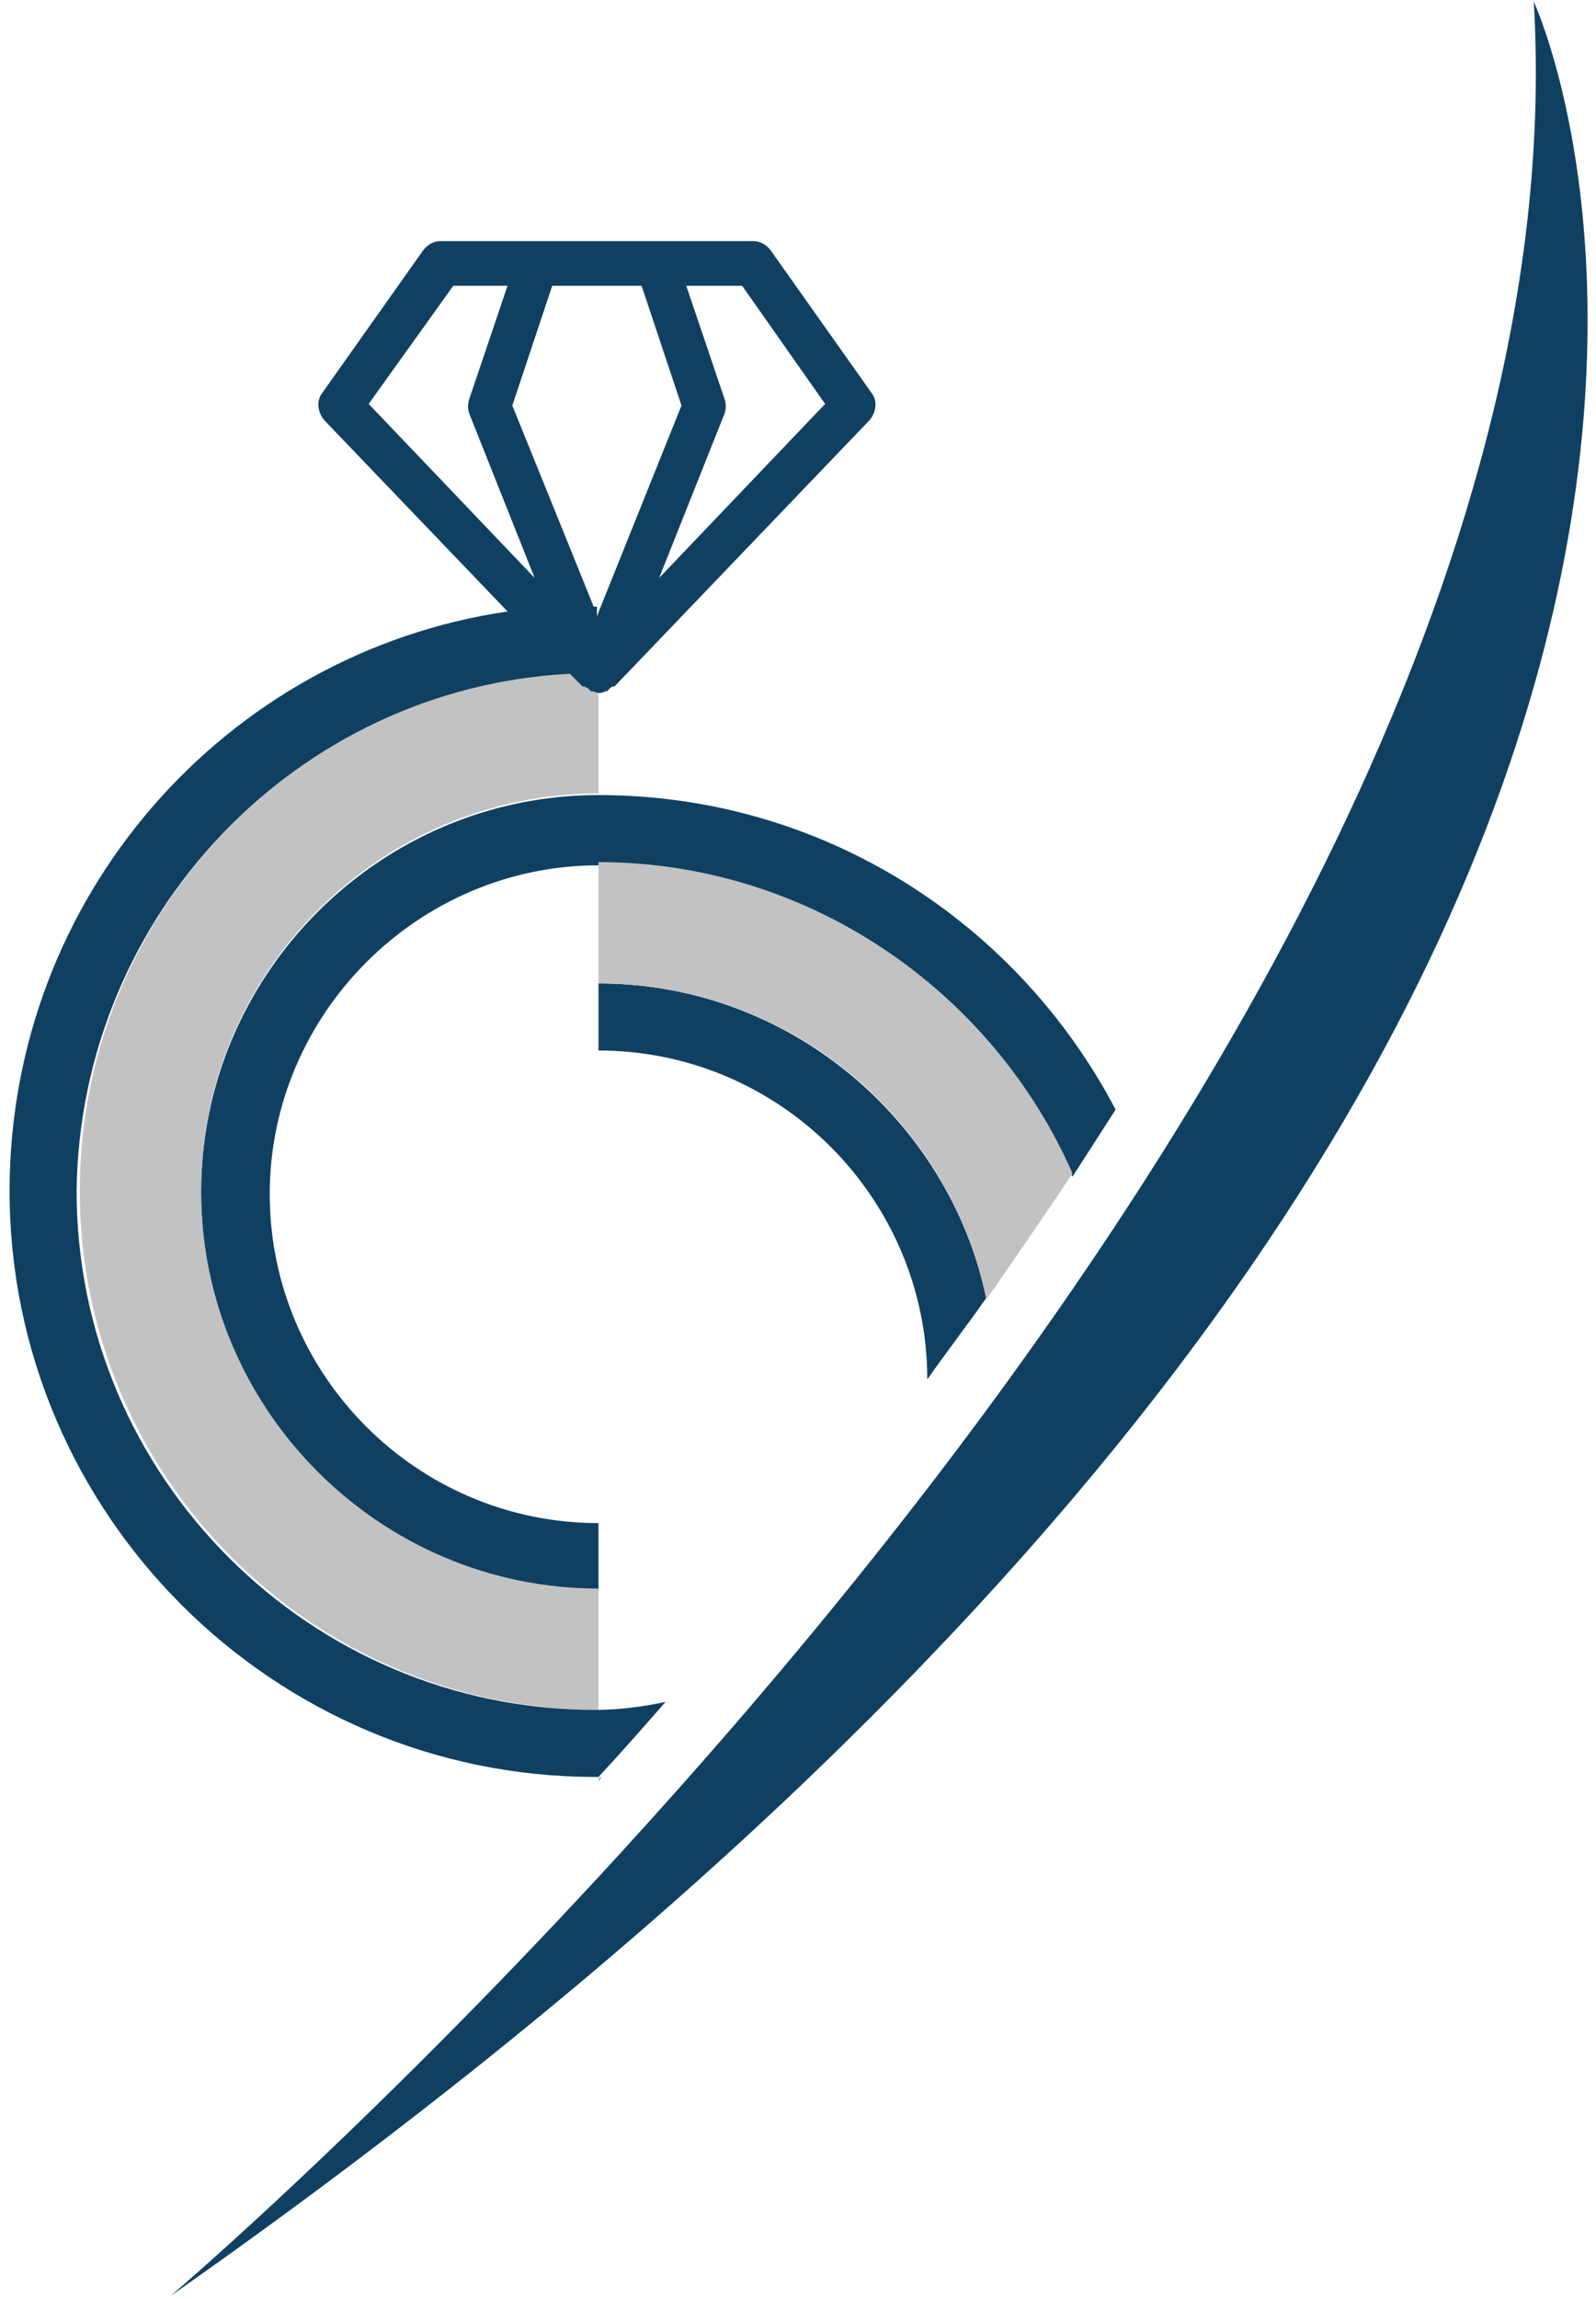
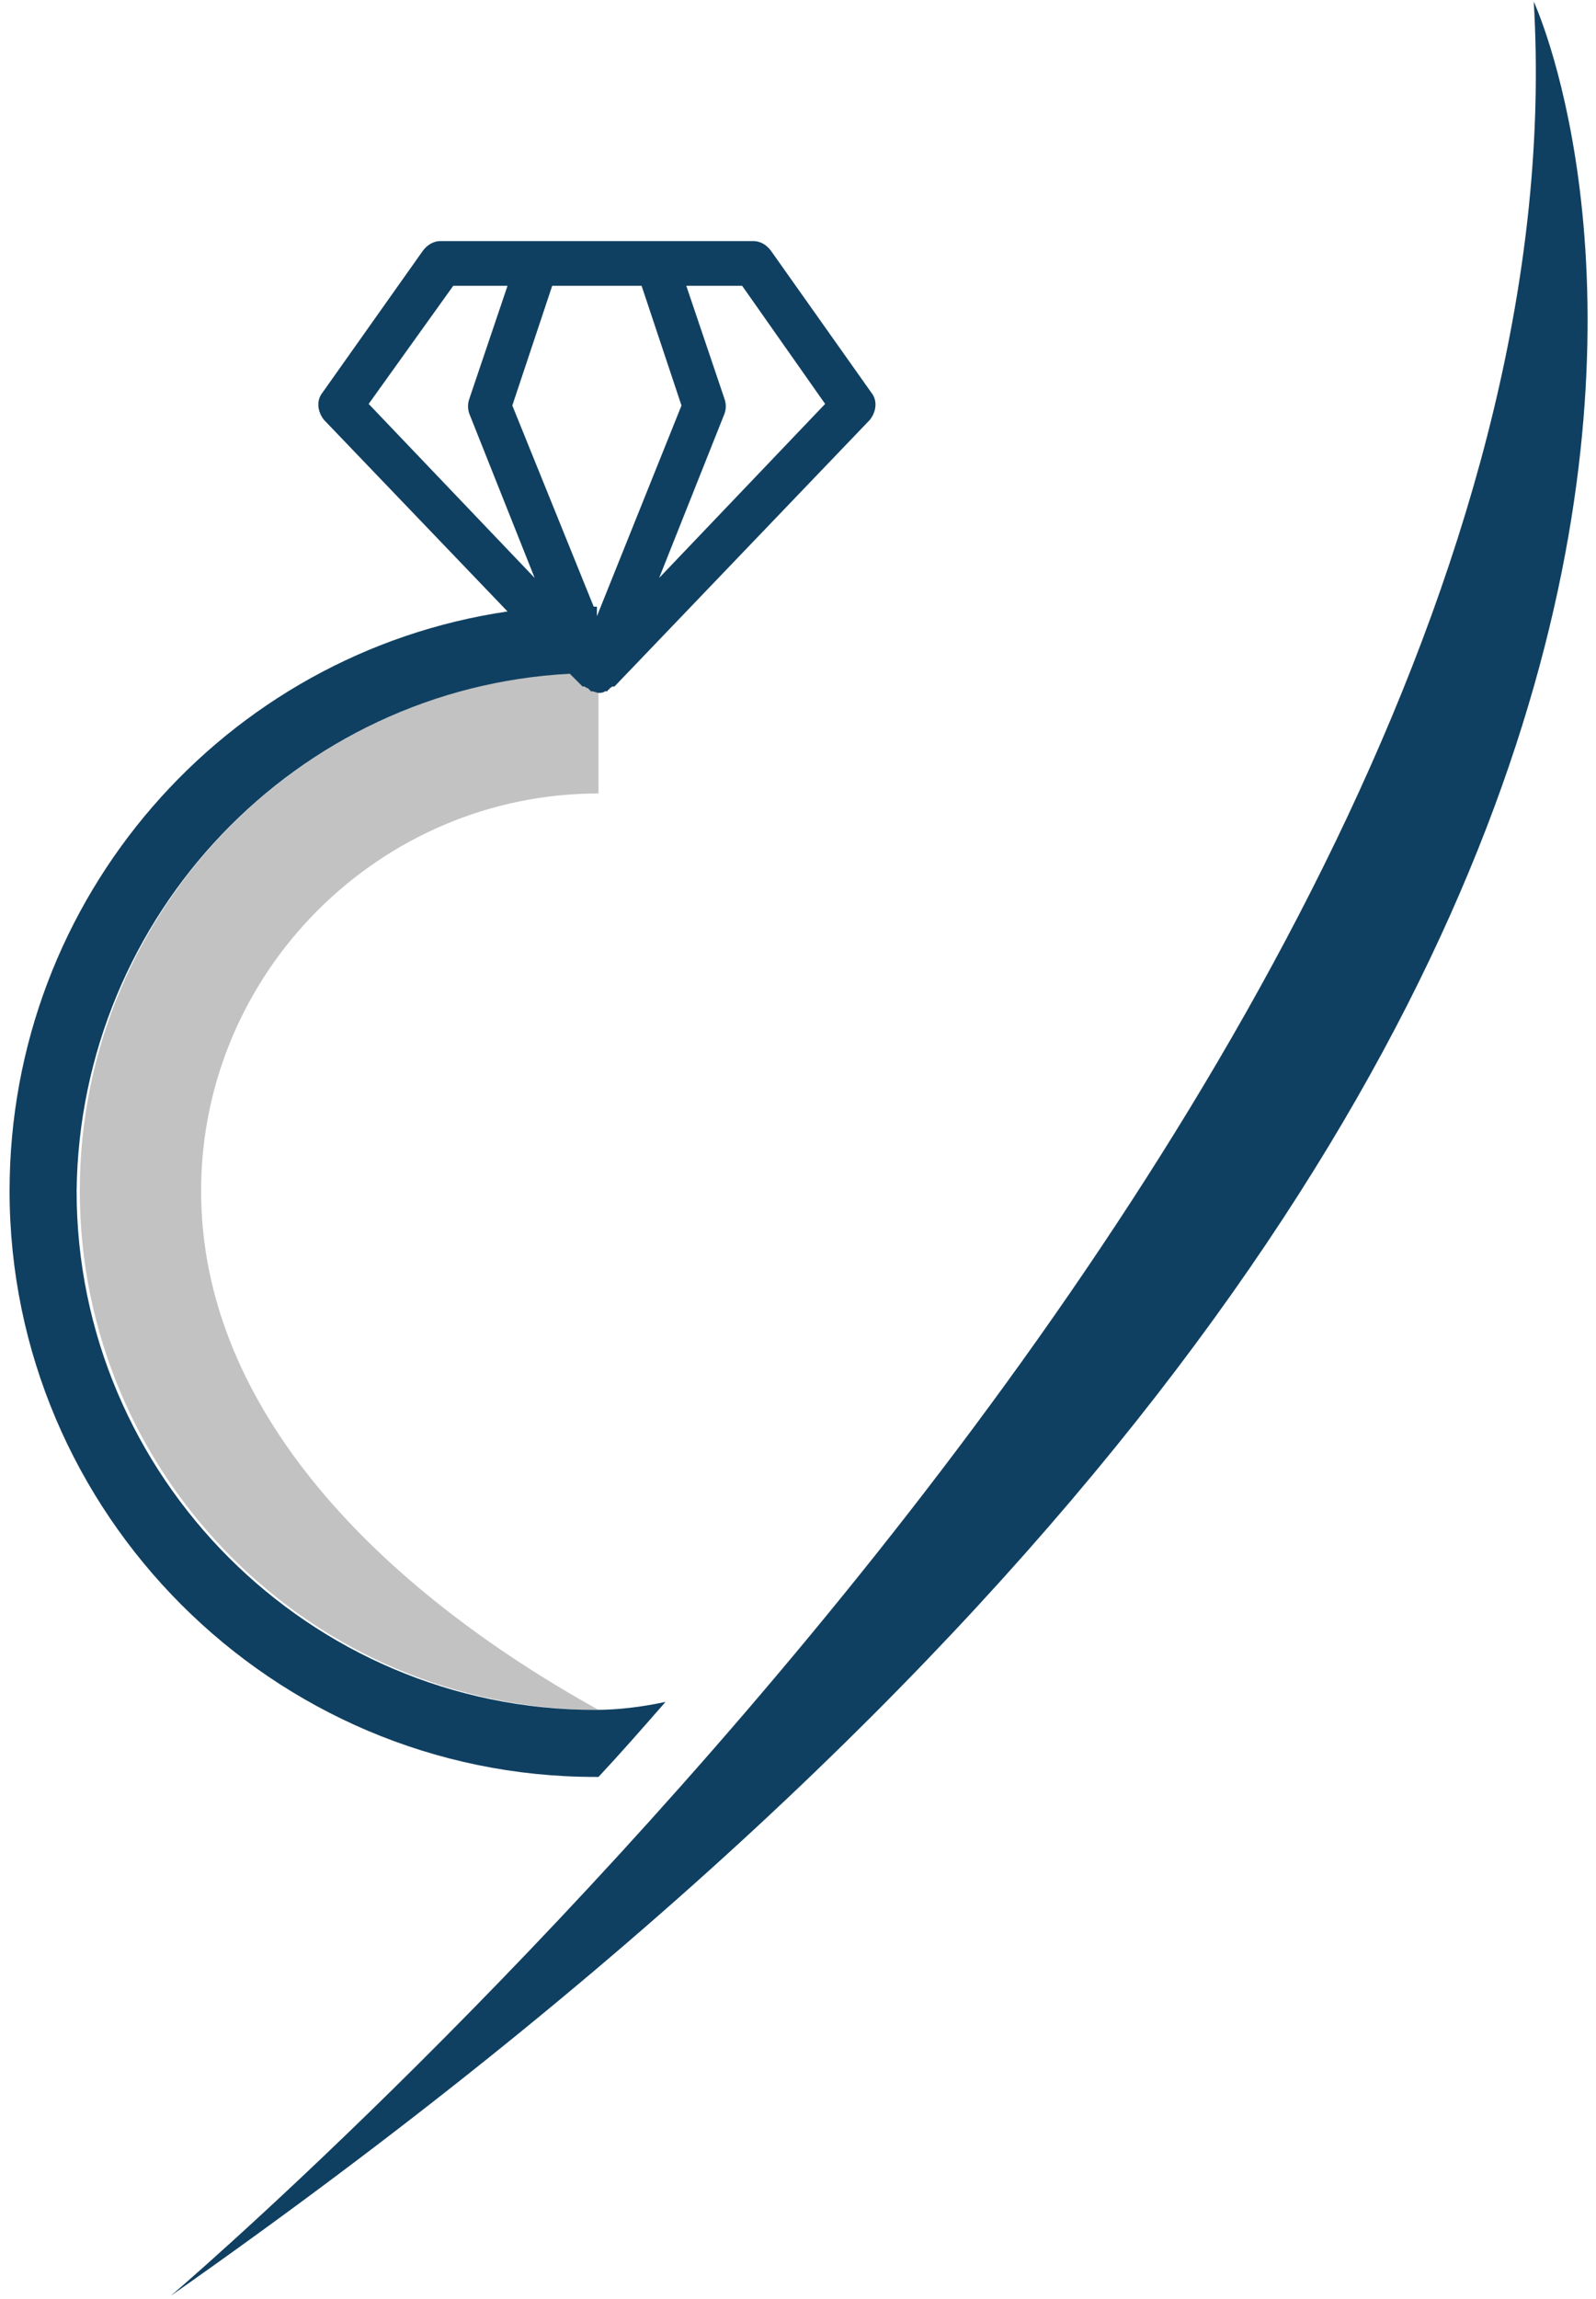
<svg xmlns="http://www.w3.org/2000/svg" width="100" height="144" viewBox="0 0 100 144" fill="none">
-   <path d="M37.5 61.6V65.8C48.9 65.8 58.1 75.1 58.1 86.4C59.3 84.7 60.6 83 61.8 81.3C59.4 70.1 49.4 61.6 37.5 61.6Z" fill="#104061" />
-   <path d="M37.5 49.8C23.8 49.8 12.6 61 12.6 74.7C12.6 88.4 23.8 99.6 37.5 99.6V95.4C26.1 95.4 16.9 86.1 16.9 74.8C16.9 63.5 26.2 54.2 37.5 54.2C50.8 54.2 62.2 62.2 67.2 73.7C68.1 72.3 69 70.9 69.9 69.5C63.7 57.7 51.5 49.8 37.5 49.8Z" fill="#104061" />
-   <path d="M5 74.6C5 92.5 19.6 107.1 37.5 107.1V99.5C23.8 99.5 12.6 88.3 12.6 74.6C12.6 60.9 23.8 49.7 37.5 49.7V42.1C19.5 42.2 5 56.7 5 74.6Z" fill="#C2C2C2" />
-   <path d="M37.5 61.6C49.5 61.6 59.5 70.1 61.8 81.4C63.6 78.8 65.4 76.2 67.2 73.5C62.2 62.1 50.7 54 37.5 54V61.6Z" fill="#C2C2C2" />
-   <path d="M37.5 111.3V111.6C37.6 111.5 37.7 111.4 37.7 111.3C37.6 111.3 37.5 111.3 37.5 111.3Z" fill="#C2C2C2" />
+   <path d="M5 74.6C5 92.5 19.6 107.1 37.5 107.1C23.8 99.5 12.6 88.3 12.6 74.6C12.6 60.9 23.8 49.7 37.5 49.7V42.1C19.5 42.2 5 56.7 5 74.6Z" fill="#C2C2C2" />
  <path d="M96.1 0.1C96.1 0.1 125.5 63.3 10.7 143.8C10.7 143.8 100.1 67.8 96.1 0.1Z" fill="#104061" />
  <path d="M35.7 42.2L36.5 43C36.5 43 36.5 43 36.6 43C36.7 43 36.7 43.1 36.8 43.1C36.8 43.1 36.9 43.1 36.9 43.2C36.9 43.2 37 43.2 37 43.3H37.1C37.2 43.3 37.4 43.4 37.5 43.4C37.6 43.4 37.8 43.4 37.9 43.3H38C38 43.3 38.1 43.3 38.1 43.2C38.1 43.2 38.2 43.2 38.2 43.1C38.3 43.1 38.3 43 38.4 43C38.4 43 38.4 43 38.5 43L54.5 26.3C54.9 25.8 55 25.1 54.6 24.6L48.3 15.7C48 15.3 47.6 15.1 47.2 15.1H41.2H33.6H27.6C27.2 15.1 26.8 15.3 26.5 15.7L20.2 24.6C19.8 25.1 19.9 25.8 20.3 26.3L31.8 38.3C14.1 40.9 0.6 56.2 0.6 74.6C0.6 94.8 17.1 111.3 37.3 111.3C37.4 111.3 37.5 111.3 37.5 111.3C38.9 109.8 40.3 108.2 41.7 106.6C40.3 106.9 38.8 107.1 37.3 107.1C19.4 107.1 4.8 92.5 4.8 74.6C5 57.3 18.6 43.1 35.7 42.2ZM46.5 17.9L51.7 25.3L41.3 36.2L45.4 25.9C45.5 25.6 45.5 25.3 45.4 25L43 17.9H46.5ZM28.4 17.9H31.8L29.4 25C29.3 25.3 29.3 25.6 29.4 25.9L33.5 36.2L23.1 25.3L28.4 17.9ZM32.1 25.4L34.6 17.9H40.2L42.7 25.4L37.4 38.6V38C37.3 38 37.2 38 37.2 38L32.1 25.4Z" fill="#104061" />
</svg>